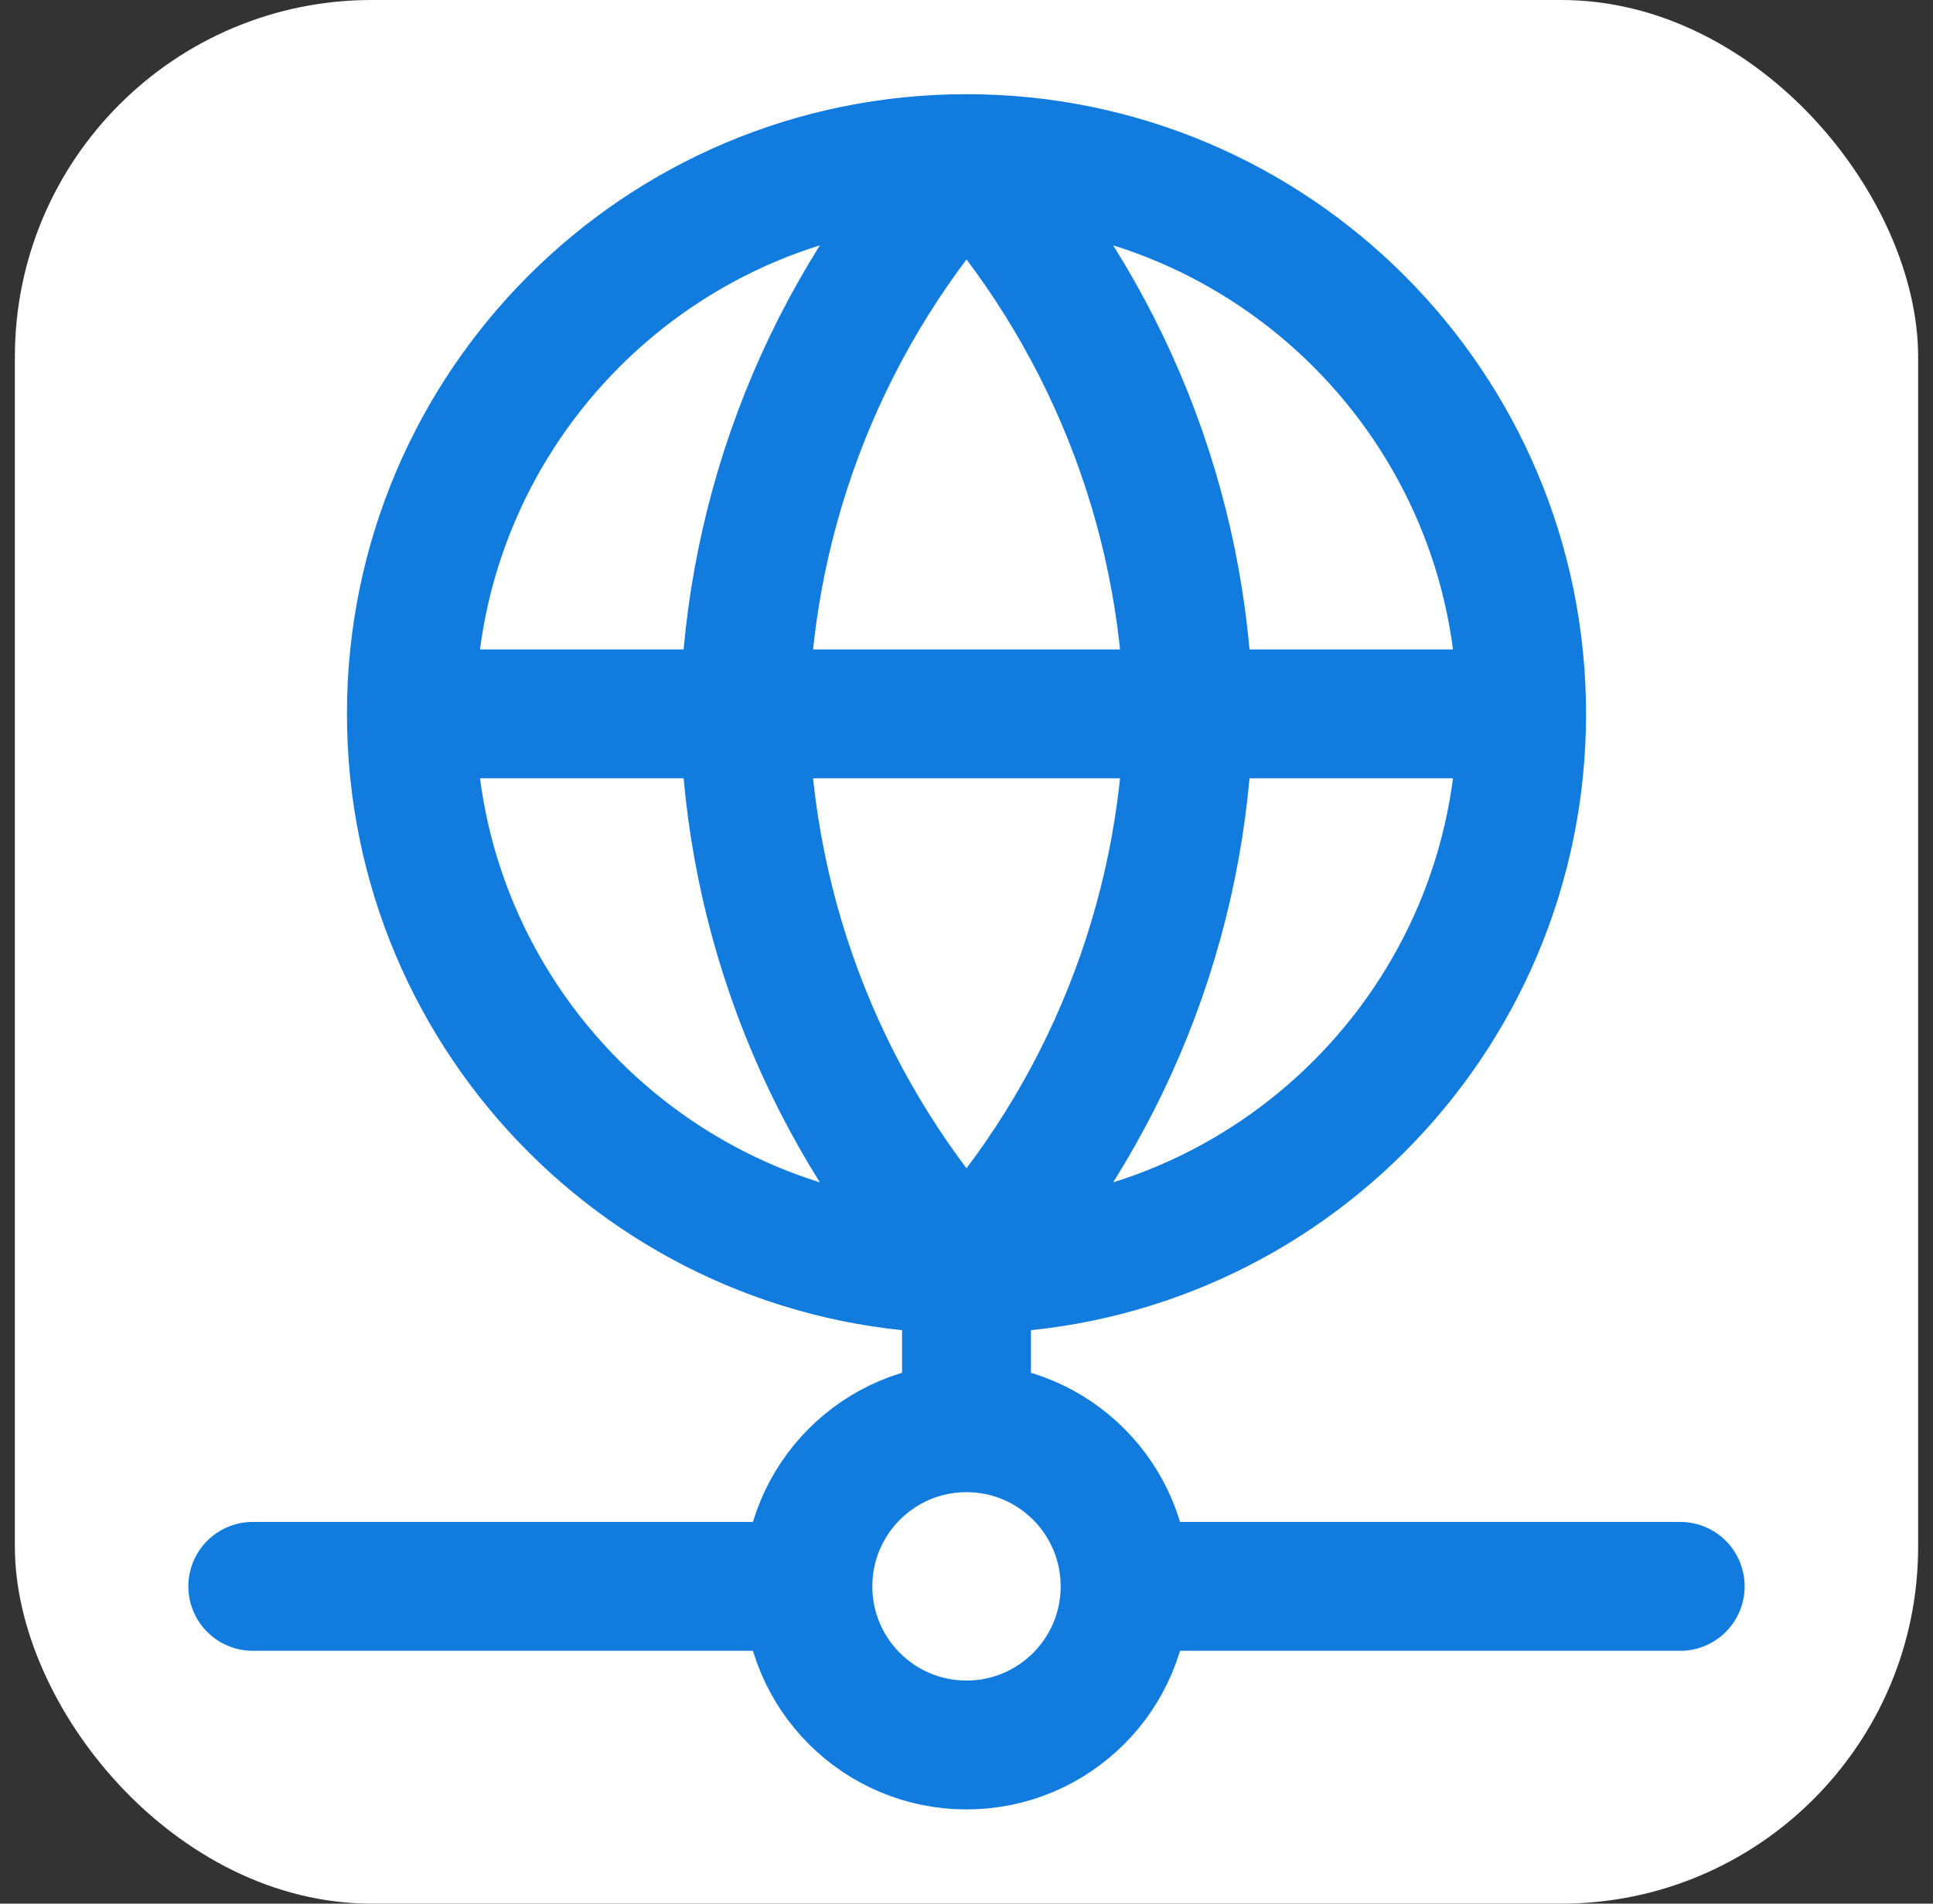
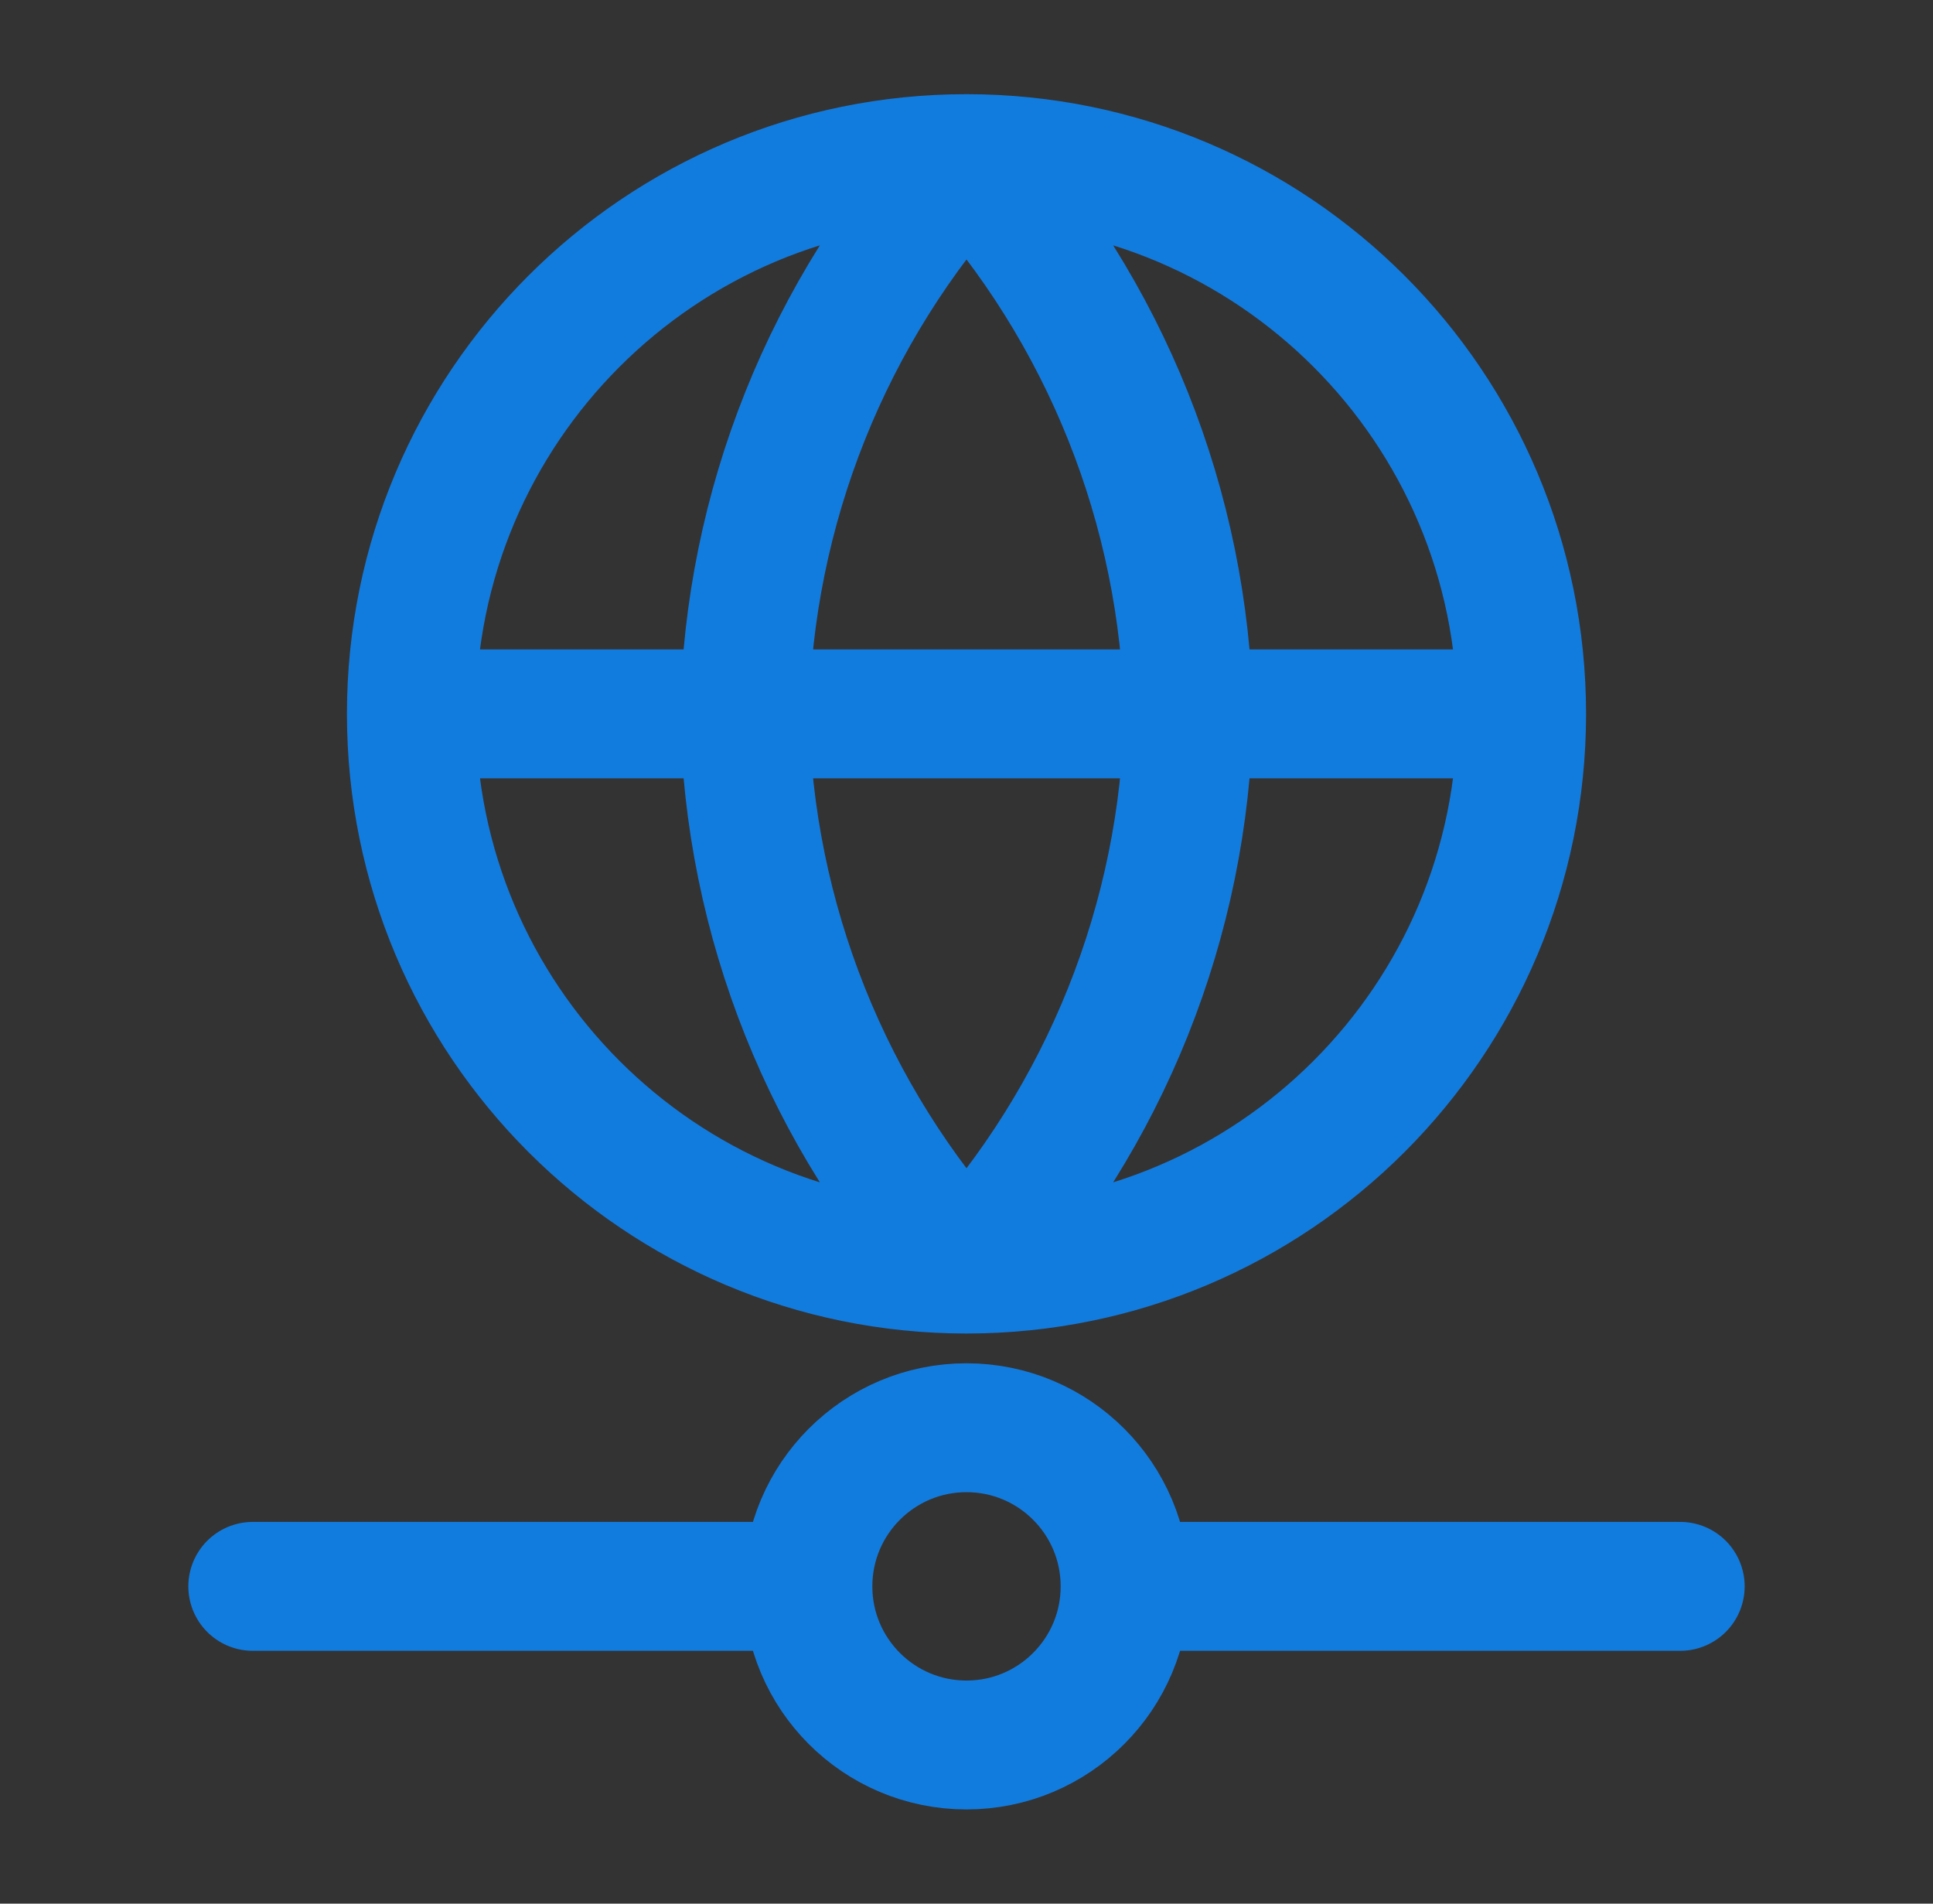
<svg xmlns="http://www.w3.org/2000/svg" width="65" height="64" viewBox="0 0 65 64" fill="none">
  <rect x="0" y="0" width="65" height="64" fill="#333333" stroke="none" />
-   <rect x="0.5" y="-0" width="64" height="64" rx="12" fill="white" />
-   <path d="M51.167 24C51.167 34.309 42.809 42.666 32.5 42.666M51.167 24C51.167 13.691 42.809 5.333 32.5 5.333M51.167 24H13.833M32.5 42.666C22.191 42.666 13.833 34.309 13.833 24M32.5 42.666C37.169 37.555 39.825 30.921 39.969 24C39.825 17.078 37.169 10.445 32.5 5.333M32.5 42.666C27.831 37.555 25.18 30.921 25.036 24C25.18 17.078 27.831 10.445 32.5 5.333M32.5 42.666V48M13.833 24C13.833 13.691 22.191 5.333 32.5 5.333M37.833 53.333C37.833 56.279 35.446 58.666 32.5 58.666C29.555 58.666 27.167 56.279 27.167 53.333M37.833 53.333C37.833 50.388 35.446 48 32.5 48M37.833 53.333H56.5M27.167 53.333C27.167 50.388 29.555 48 32.5 48M27.167 53.333H8.5" stroke="#127CDE" stroke-width="4.333" stroke-linecap="round" stroke-linejoin="round" />
+   <path d="M51.167 24C51.167 34.309 42.809 42.666 32.5 42.666M51.167 24C51.167 13.691 42.809 5.333 32.5 5.333M51.167 24H13.833M32.5 42.666C22.191 42.666 13.833 34.309 13.833 24M32.5 42.666C37.169 37.555 39.825 30.921 39.969 24C39.825 17.078 37.169 10.445 32.5 5.333M32.5 42.666C27.831 37.555 25.18 30.921 25.036 24C25.18 17.078 27.831 10.445 32.5 5.333M32.5 42.666M13.833 24C13.833 13.691 22.191 5.333 32.5 5.333M37.833 53.333C37.833 56.279 35.446 58.666 32.5 58.666C29.555 58.666 27.167 56.279 27.167 53.333M37.833 53.333C37.833 50.388 35.446 48 32.5 48M37.833 53.333H56.5M27.167 53.333C27.167 50.388 29.555 48 32.5 48M27.167 53.333H8.5" stroke="#127CDE" stroke-width="4.333" stroke-linecap="round" stroke-linejoin="round" />
</svg>